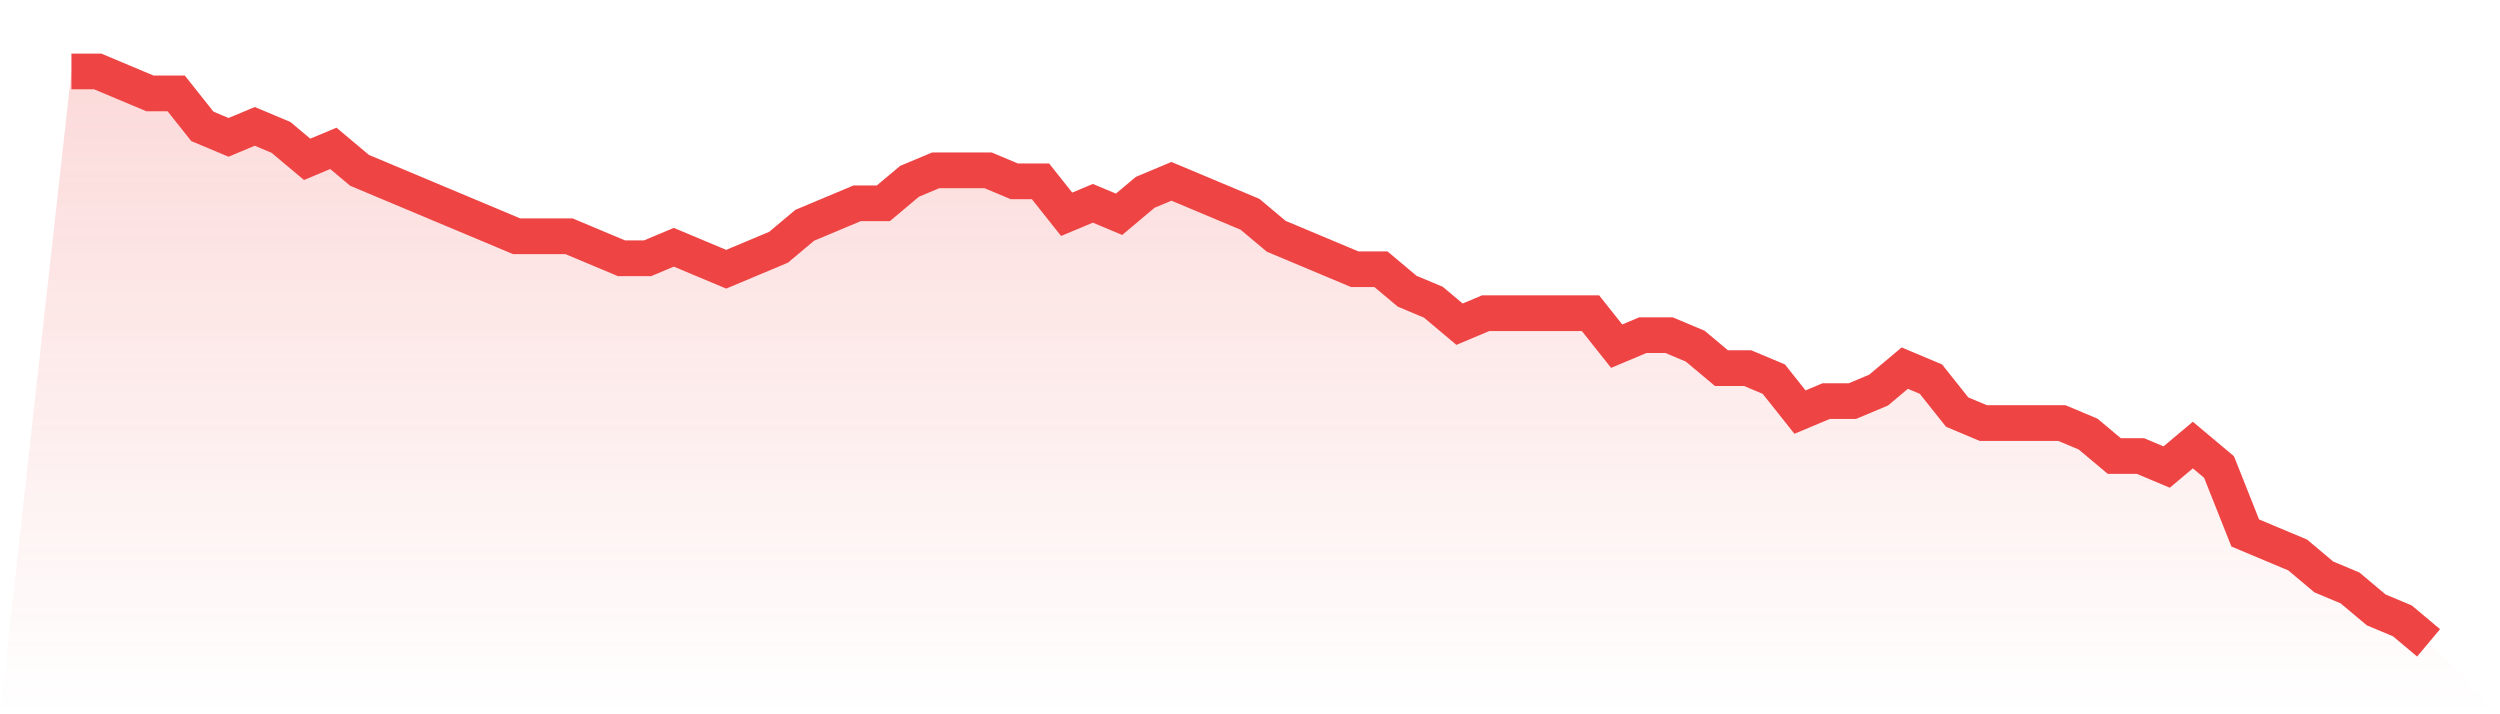
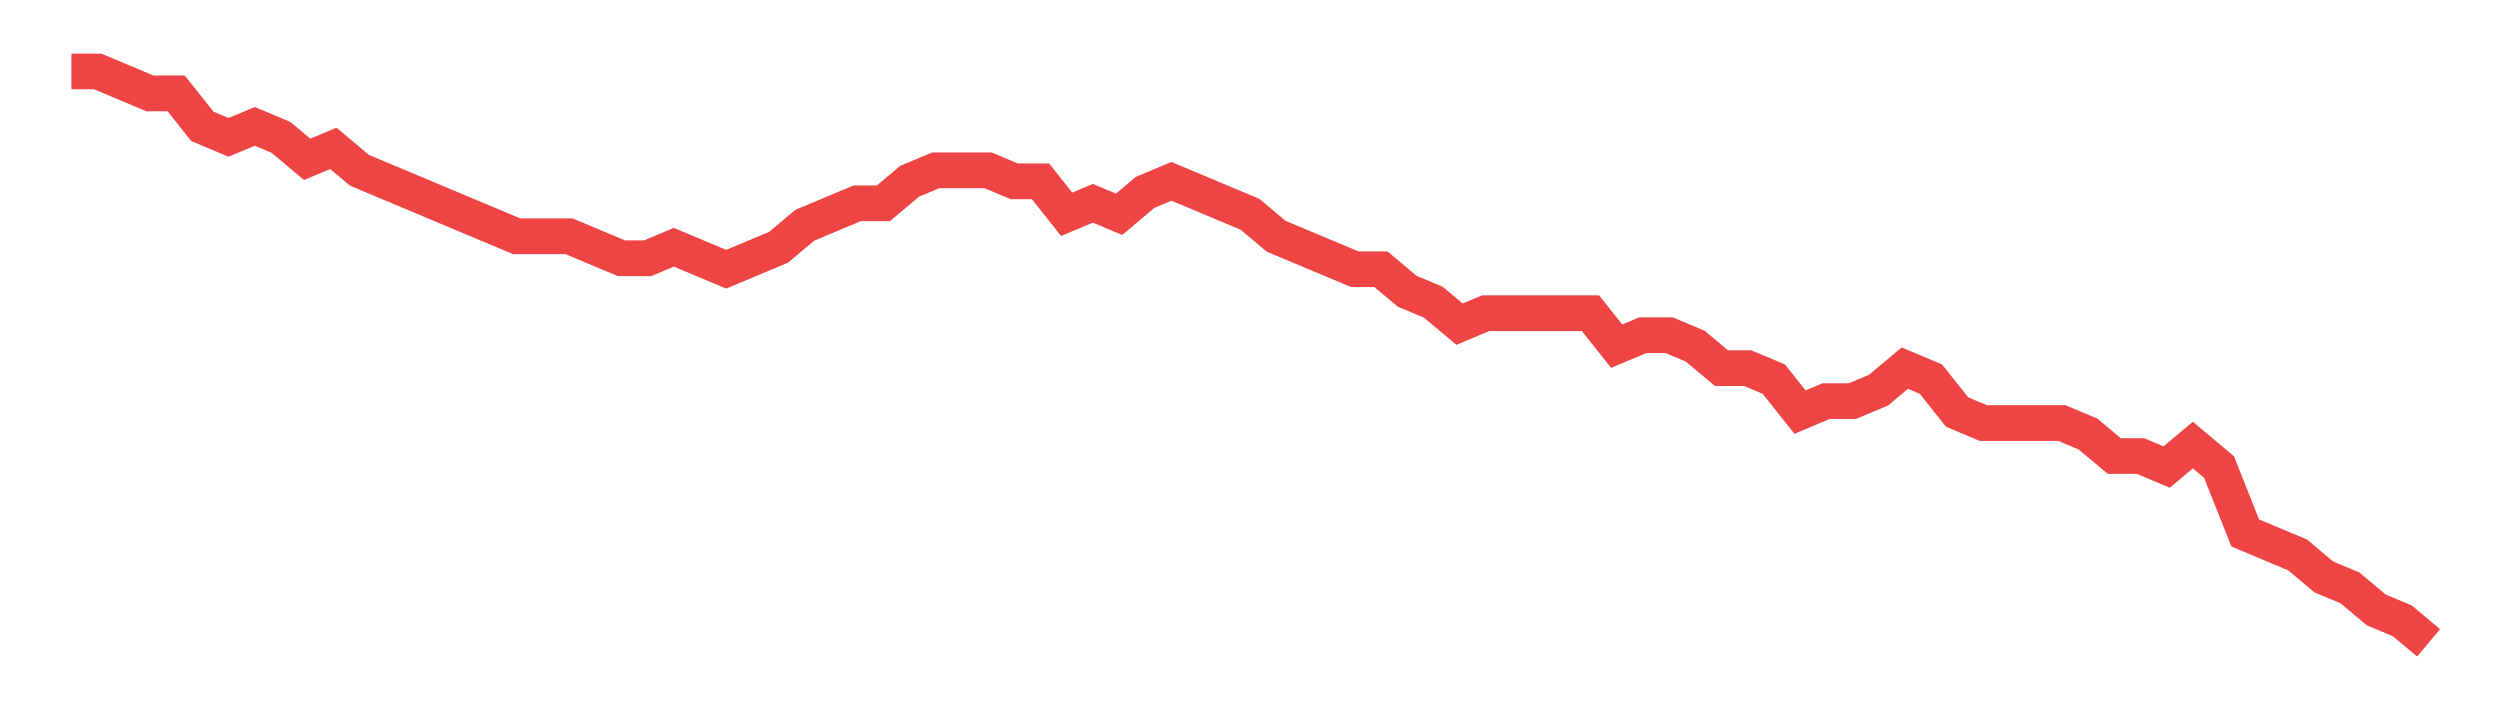
<svg xmlns="http://www.w3.org/2000/svg" viewBox="0 0 140 40">
  <defs>
    <linearGradient id="gradient" x1="0" x2="0" y1="0" y2="1">
      <stop offset="0%" stop-color="#ef4444" stop-opacity="0.2" />
      <stop offset="100%" stop-color="#ef4444" stop-opacity="0" />
    </linearGradient>
  </defs>
-   <path d="M4,4 L4,4 L5.467,4 L6.933,4.615 L8.4,5.231 L9.867,5.231 L11.333,7.077 L12.8,7.692 L14.267,7.077 L15.733,7.692 L17.2,8.923 L18.667,8.308 L20.133,9.538 L21.6,10.154 L23.067,10.769 L24.533,11.385 L26,12 L27.467,12.615 L28.933,13.231 L30.4,13.231 L31.867,13.231 L33.333,13.846 L34.8,14.462 L36.267,14.462 L37.733,13.846 L39.2,14.462 L40.667,15.077 L42.133,14.462 L43.6,13.846 L45.067,12.615 L46.533,12 L48,11.385 L49.467,11.385 L50.933,10.154 L52.4,9.538 L53.867,9.538 L55.333,9.538 L56.8,10.154 L58.267,10.154 L59.733,12 L61.2,11.385 L62.667,12 L64.133,10.769 L65.6,10.154 L67.067,10.769 L68.533,11.385 L70,12 L71.467,13.231 L72.933,13.846 L74.4,14.462 L75.867,15.077 L77.333,15.077 L78.8,16.308 L80.267,16.923 L81.733,18.154 L83.2,17.538 L84.667,17.538 L86.133,17.538 L87.6,17.538 L89.067,17.538 L90.533,19.385 L92,18.769 L93.467,18.769 L94.933,19.385 L96.4,20.615 L97.867,20.615 L99.333,21.231 L100.8,23.077 L102.267,22.462 L103.733,22.462 L105.2,21.846 L106.667,20.615 L108.133,21.231 L109.6,23.077 L111.067,23.692 L112.533,23.692 L114,23.692 L115.467,23.692 L116.933,24.308 L118.4,25.538 L119.867,25.538 L121.333,26.154 L122.8,24.923 L124.267,26.154 L125.733,29.846 L127.2,30.462 L128.667,31.077 L130.133,32.308 L131.6,32.923 L133.067,34.154 L134.533,34.769 L136,36 L140,40 L0,40 z" fill="url(#gradient)" />
  <path d="M4,4 L4,4 L5.467,4 L6.933,4.615 L8.4,5.231 L9.867,5.231 L11.333,7.077 L12.8,7.692 L14.267,7.077 L15.733,7.692 L17.2,8.923 L18.667,8.308 L20.133,9.538 L21.6,10.154 L23.067,10.769 L24.533,11.385 L26,12 L27.467,12.615 L28.933,13.231 L30.4,13.231 L31.867,13.231 L33.333,13.846 L34.8,14.462 L36.267,14.462 L37.733,13.846 L39.2,14.462 L40.667,15.077 L42.133,14.462 L43.6,13.846 L45.067,12.615 L46.533,12 L48,11.385 L49.467,11.385 L50.933,10.154 L52.4,9.538 L53.867,9.538 L55.333,9.538 L56.8,10.154 L58.267,10.154 L59.733,12 L61.2,11.385 L62.667,12 L64.133,10.769 L65.6,10.154 L67.067,10.769 L68.533,11.385 L70,12 L71.467,13.231 L72.933,13.846 L74.4,14.462 L75.867,15.077 L77.333,15.077 L78.8,16.308 L80.267,16.923 L81.733,18.154 L83.2,17.538 L84.667,17.538 L86.133,17.538 L87.6,17.538 L89.067,17.538 L90.533,19.385 L92,18.769 L93.467,18.769 L94.933,19.385 L96.4,20.615 L97.867,20.615 L99.333,21.231 L100.8,23.077 L102.267,22.462 L103.733,22.462 L105.2,21.846 L106.667,20.615 L108.133,21.231 L109.6,23.077 L111.067,23.692 L112.533,23.692 L114,23.692 L115.467,23.692 L116.933,24.308 L118.4,25.538 L119.867,25.538 L121.333,26.154 L122.8,24.923 L124.267,26.154 L125.733,29.846 L127.2,30.462 L128.667,31.077 L130.133,32.308 L131.6,32.923 L133.067,34.154 L134.533,34.769 L136,36" fill="none" stroke="#ef4444" stroke-width="2" />
</svg>